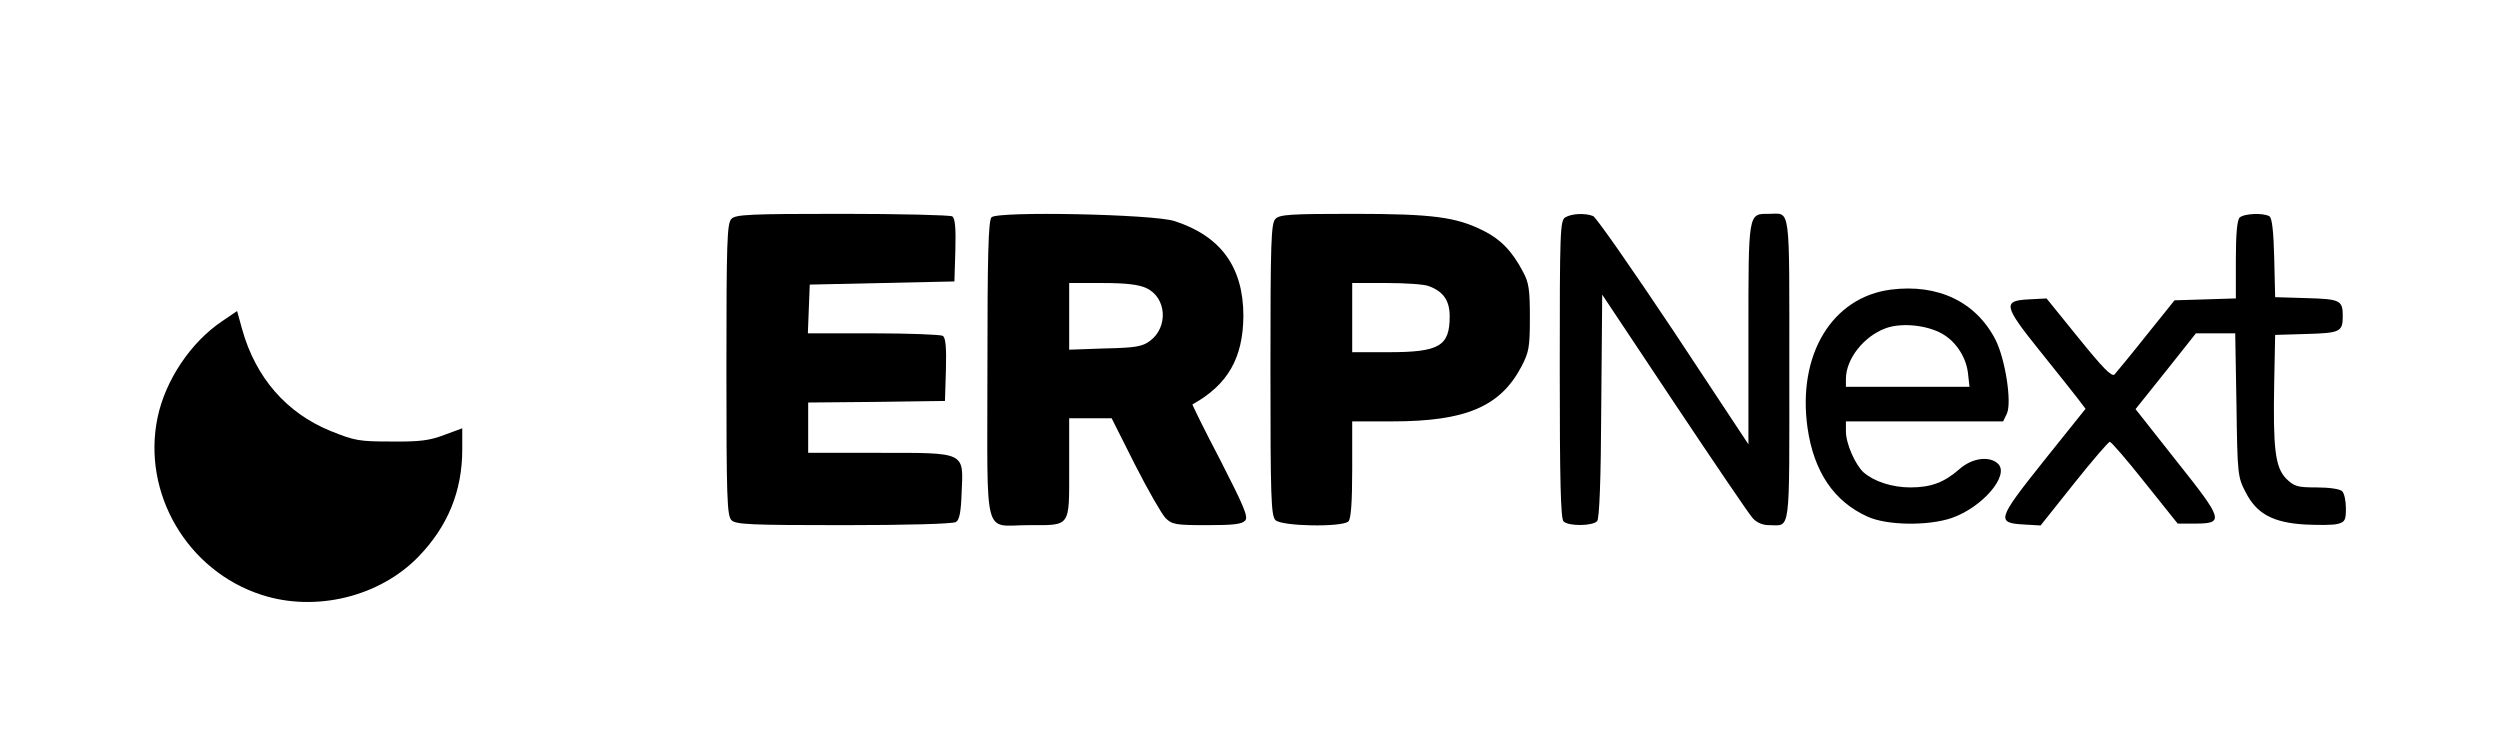
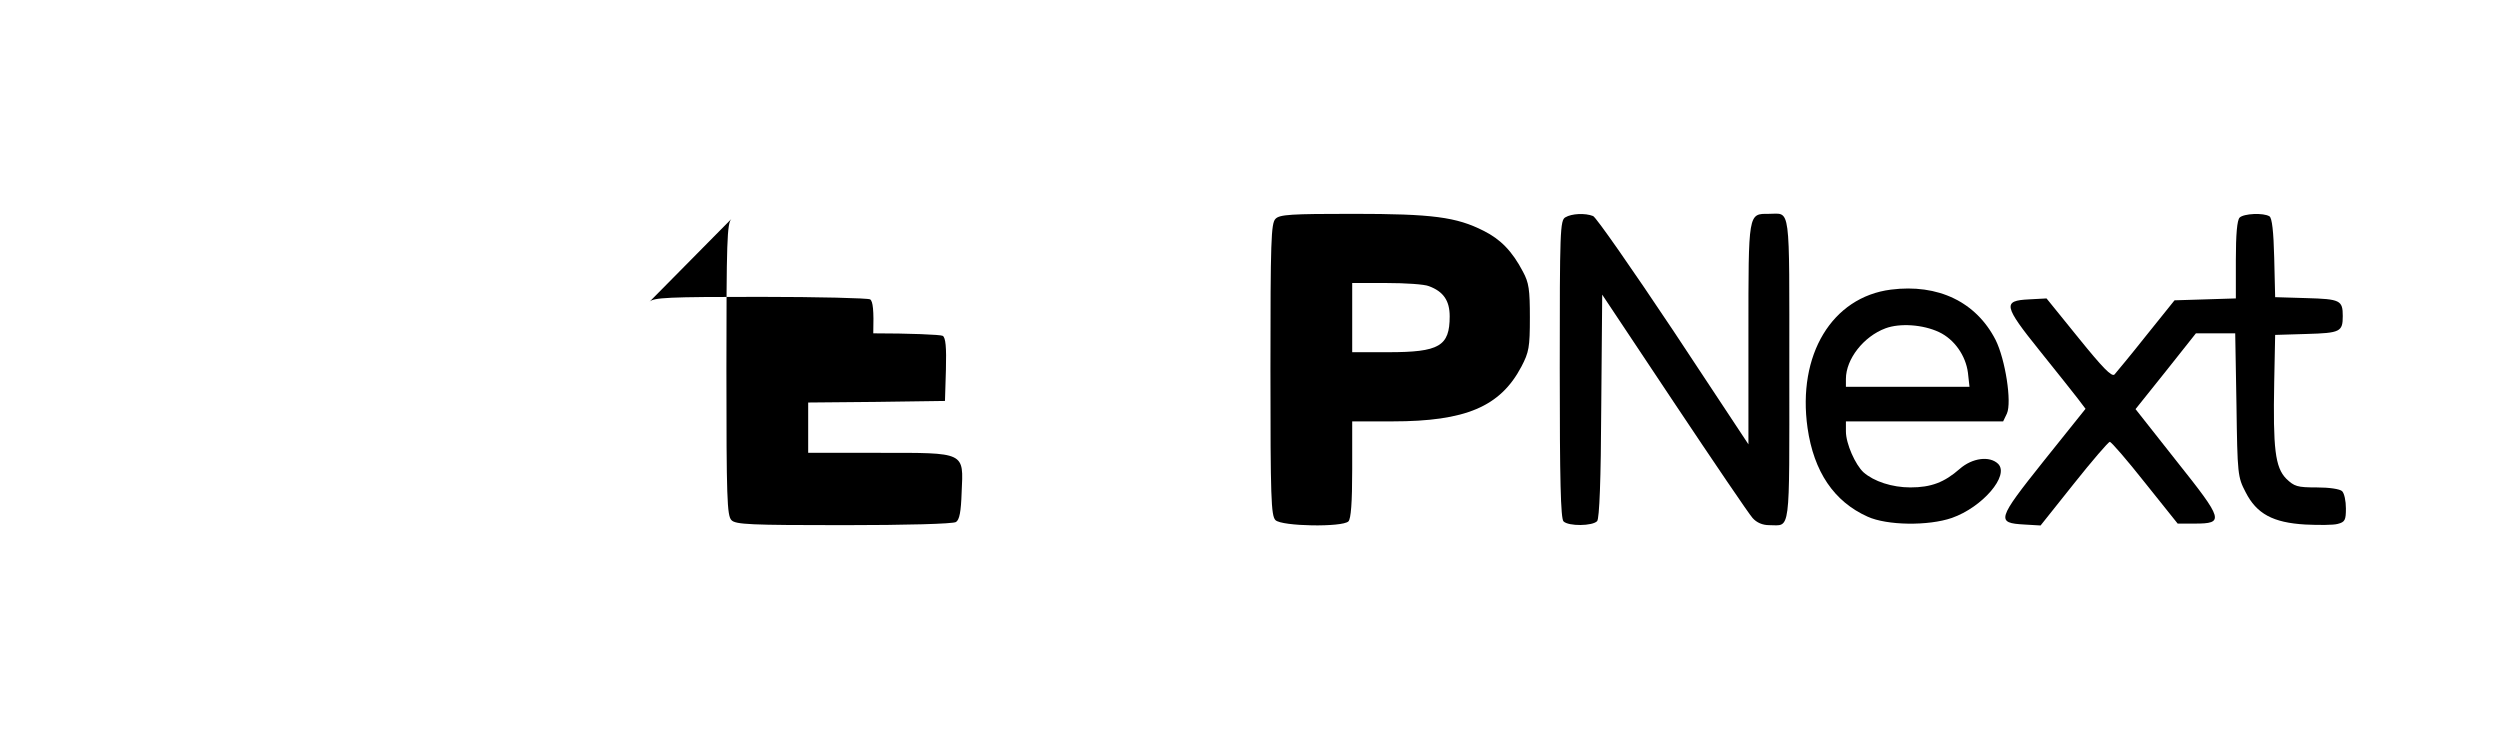
<svg xmlns="http://www.w3.org/2000/svg" version="1.0" width="795pt" height="235pt" viewBox="0 0 795 235" preserveAspectRatio="xMidYMid meet">
  <g transform="translate(0,235) scale(0.1,-0.1)" fill="#000000" stroke="none">
-     <path d="M2326 1654 c-14 -14 -16 -71 -16 -479 0 -408 2 -465 16 -479 13 -14 60 -16 357 -16 198 0 348 4 357 10 11 7 16 32 18 94 6 130 14 126 -263 126 l-225 0 0 80 0 80 218 2 217 3 3 99 c2 73 -1 102 -10 108 -7 4 -107 8 -221 8 l-208 0 3 78 3 77 230 5 230 5 3 99 c2 73 -1 102 -10 108 -7 4 -165 8 -350 8 -293 0 -339 -2 -352 -16z" />
-     <path d="M3153 1659 c-10 -10 -13 -121 -13 -486 0 -549 -15 -493 130 -493 136 0 130 -9 130 180 l0 160 68 0 67 0 74 -147 c41 -81 85 -157 97 -170 21 -21 32 -23 132 -23 84 0 112 3 122 15 10 12 -5 46 -79 191 -51 97 -90 177 -89 178 112 62 161 147 162 281 0 155 -71 254 -219 302 -67 22 -563 32 -582 12z m492 -225 c65 -30 71 -124 12 -168 -24 -18 -46 -22 -143 -24 l-114 -4 0 106 0 106 106 0 c76 0 115 -5 139 -16z" />
+     <path d="M2326 1654 c-14 -14 -16 -71 -16 -479 0 -408 2 -465 16 -479 13 -14 60 -16 357 -16 198 0 348 4 357 10 11 7 16 32 18 94 6 130 14 126 -263 126 l-225 0 0 80 0 80 218 2 217 3 3 99 c2 73 -1 102 -10 108 -7 4 -107 8 -221 8 c2 73 -1 102 -10 108 -7 4 -165 8 -350 8 -293 0 -339 -2 -352 -16z" />
    <path d="M4056 1654 c-14 -14 -16 -71 -16 -479 0 -408 2 -465 16 -479 20 -20 213 -23 232 -4 8 8 12 59 12 165 l0 153 128 0 c233 0 343 47 410 174 24 46 27 61 27 156 0 89 -3 111 -22 146 -34 65 -71 103 -125 130 -87 44 -162 54 -415 54 -197 0 -234 -2 -247 -16z m488 -214 c46 -17 66 -46 66 -96 0 -95 -33 -114 -195 -114 l-115 0 0 110 0 110 109 0 c60 0 121 -4 135 -10z" />
    <path d="M4978 1659 c-17 -9 -18 -43 -18 -482 0 -355 3 -476 12 -485 16 -16 93 -15 107 1 7 9 12 127 13 367 l3 353 229 -344 c126 -189 238 -354 249 -366 13 -15 32 -23 53 -23 69 0 64 -38 64 495 0 534 5 495 -65 495 -66 0 -65 7 -65 -382 l0 -351 -238 360 c-132 198 -247 363 -256 366 -25 10 -68 8 -88 -4z" />
    <path d="M7122 1658 c-8 -8 -12 -53 -12 -135 l0 -122 -97 -3 -98 -3 -90 -112 c-49 -62 -95 -117 -101 -124 -9 -8 -38 22 -114 116 l-102 126 -56 -3 c-84 -4 -81 -20 34 -163 53 -66 108 -135 121 -152 l25 -33 -133 -166 c-149 -187 -152 -197 -61 -202 l51 -3 106 133 c58 73 110 133 114 133 5 0 55 -58 112 -130 l104 -130 54 0 c95 0 92 11 -57 198 l-131 166 96 120 96 121 63 0 62 0 4 -228 c3 -221 4 -229 29 -277 35 -69 87 -97 190 -103 43 -2 89 -2 103 2 23 6 26 12 26 49 0 24 -5 48 -12 55 -7 7 -41 12 -81 12 -62 0 -71 3 -97 28 -35 36 -42 95 -38 307 l3 150 100 3 c107 3 115 7 115 57 0 50 -8 54 -115 57 l-100 3 -3 125 c-2 84 -7 127 -15 132 -19 12 -82 9 -95 -4z" />
    <path d="M6013 1429 c-187 -24 -298 -207 -265 -440 20 -139 84 -234 191 -282 61 -28 193 -30 268 -4 97 34 184 135 147 172 -27 26 -82 19 -122 -16 -49 -43 -91 -59 -157 -59 -58 0 -116 19 -149 48 -26 24 -56 91 -56 130 l0 32 250 0 250 0 12 25 c16 36 -5 172 -36 234 -62 121 -183 179 -333 160z m153 -135 c49 -23 85 -75 92 -129 l5 -45 -197 0 -196 0 0 25 c0 63 56 135 126 161 46 17 119 12 170 -12z" />
-     <path d="M707 1329 c-99 -66 -181 -187 -206 -307 -50 -241 95 -488 332 -564 171 -55 373 -6 497 121 94 97 140 209 140 342 l0 67 -57 -21 c-47 -18 -79 -22 -168 -21 -102 0 -116 2 -195 34 -139 57 -237 169 -280 323 l-16 58 -47 -32z" />
  </g>
</svg>